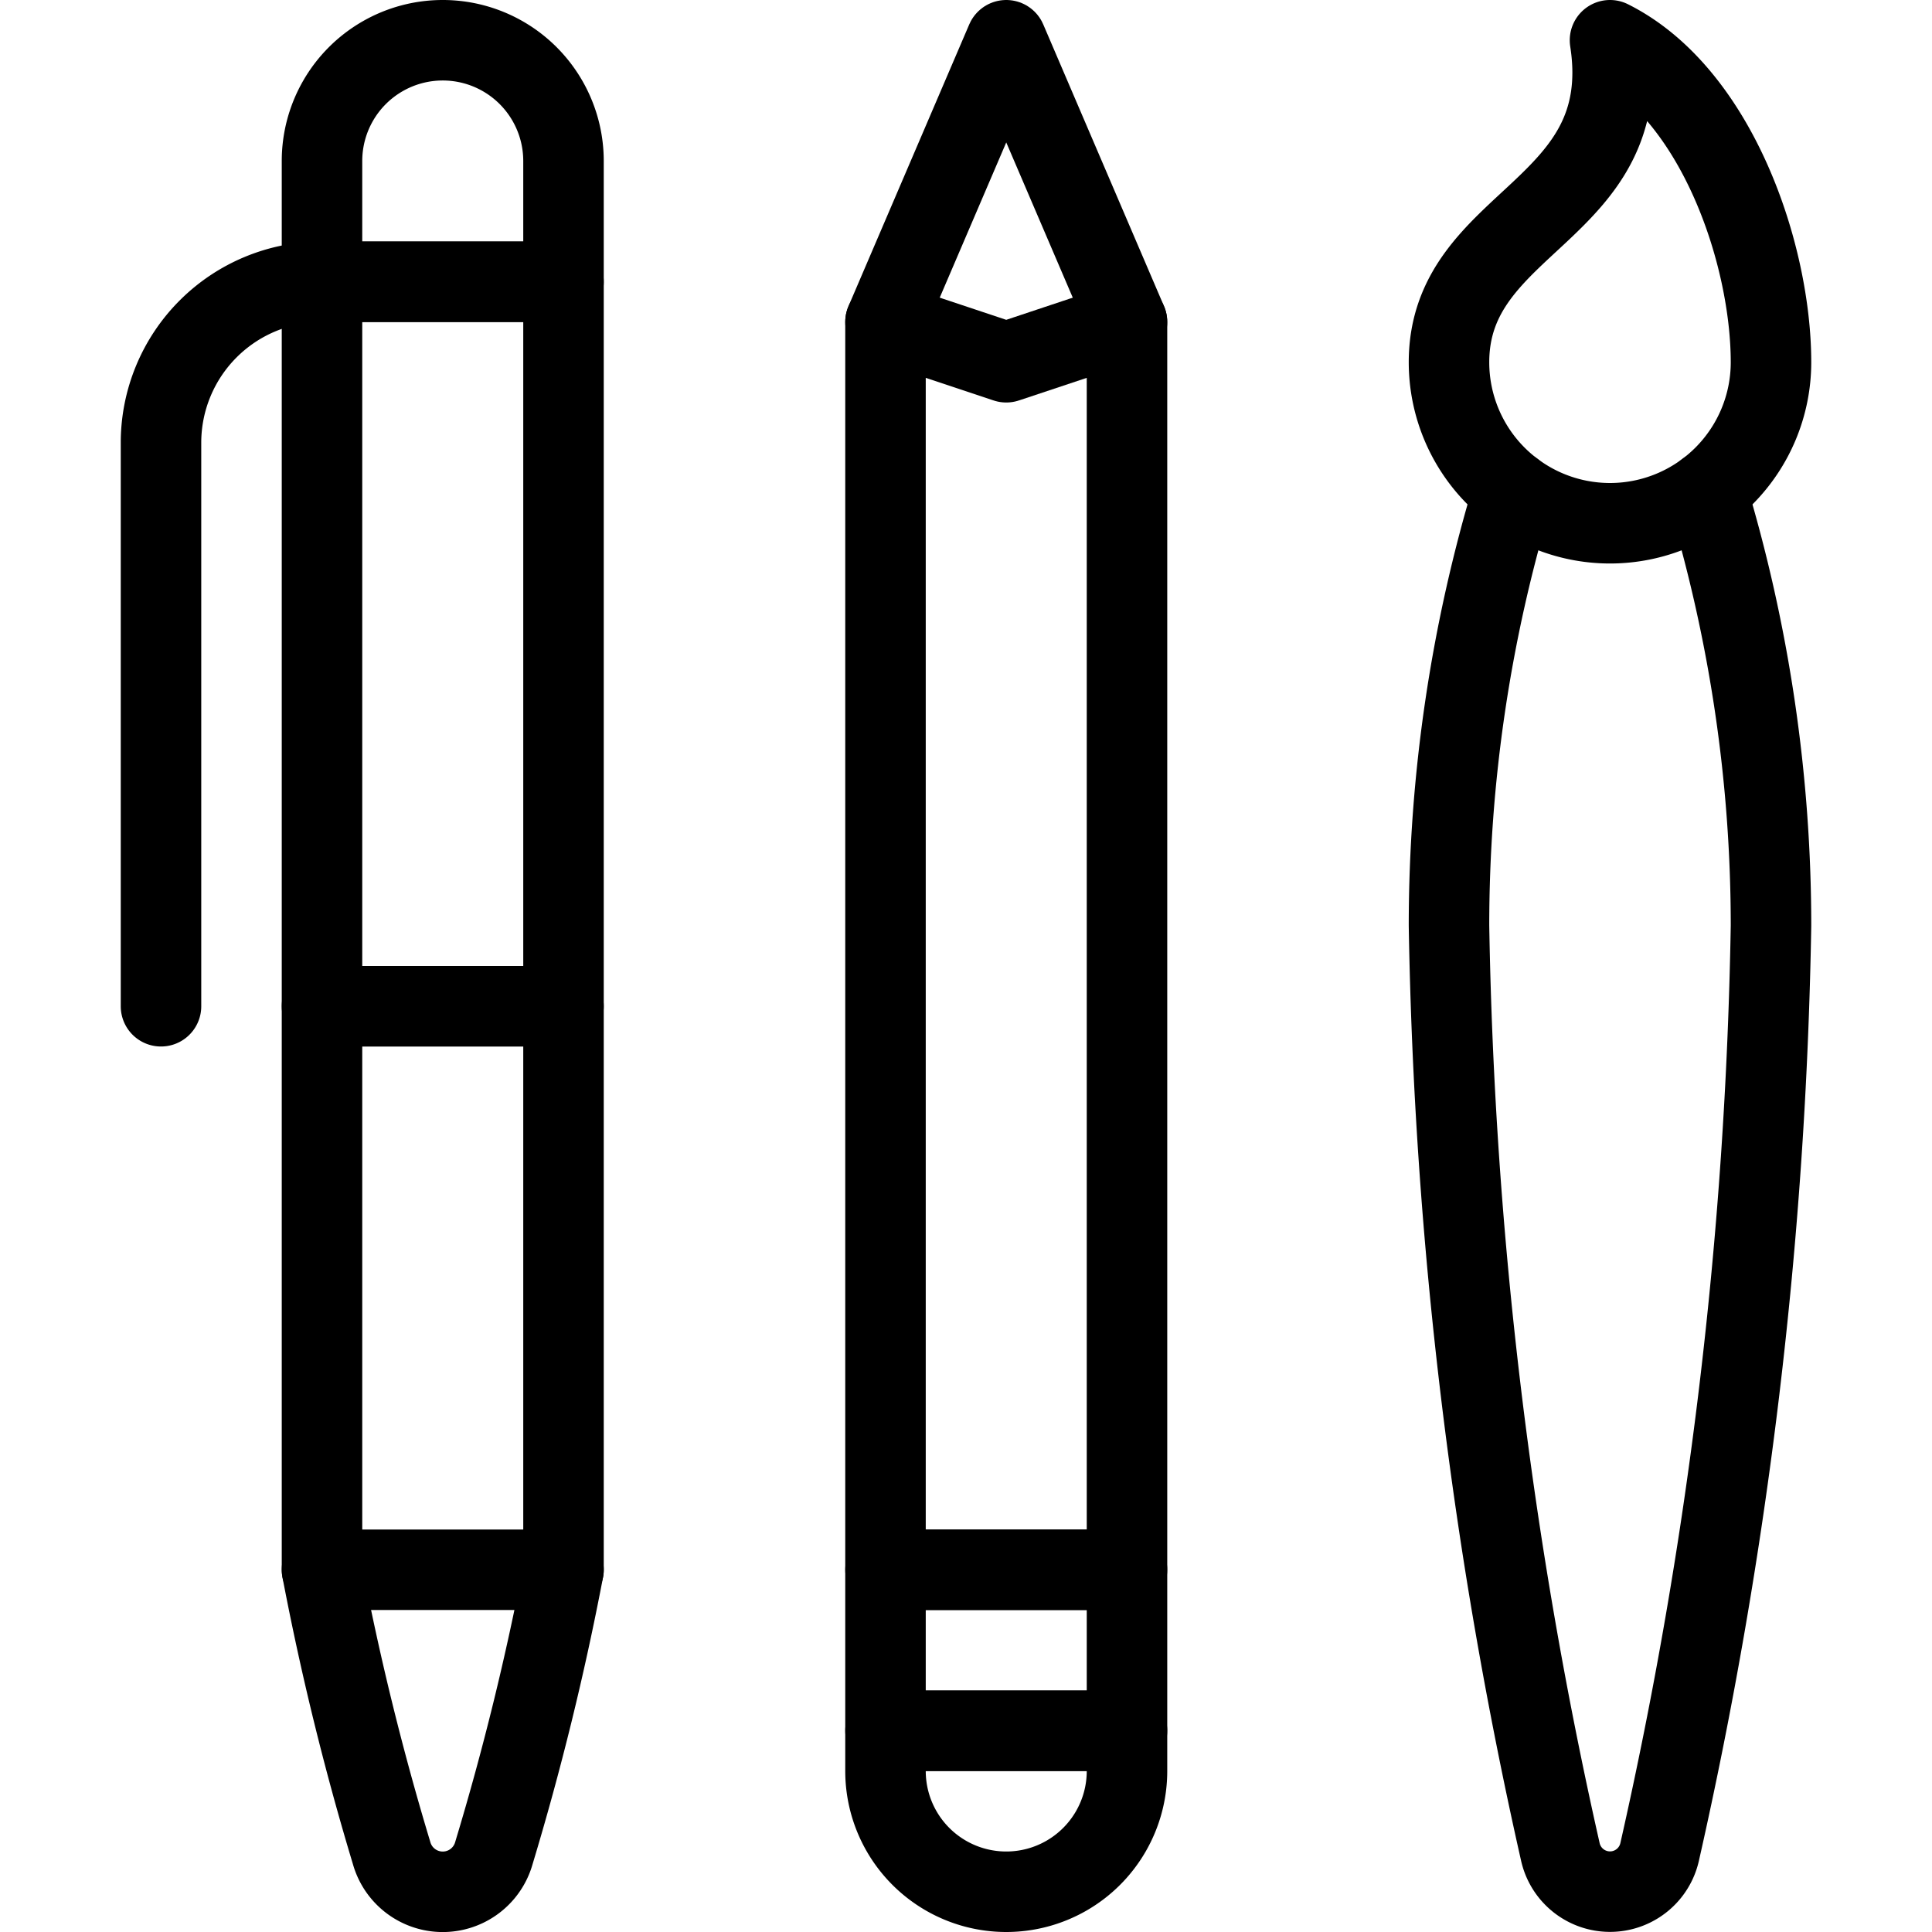
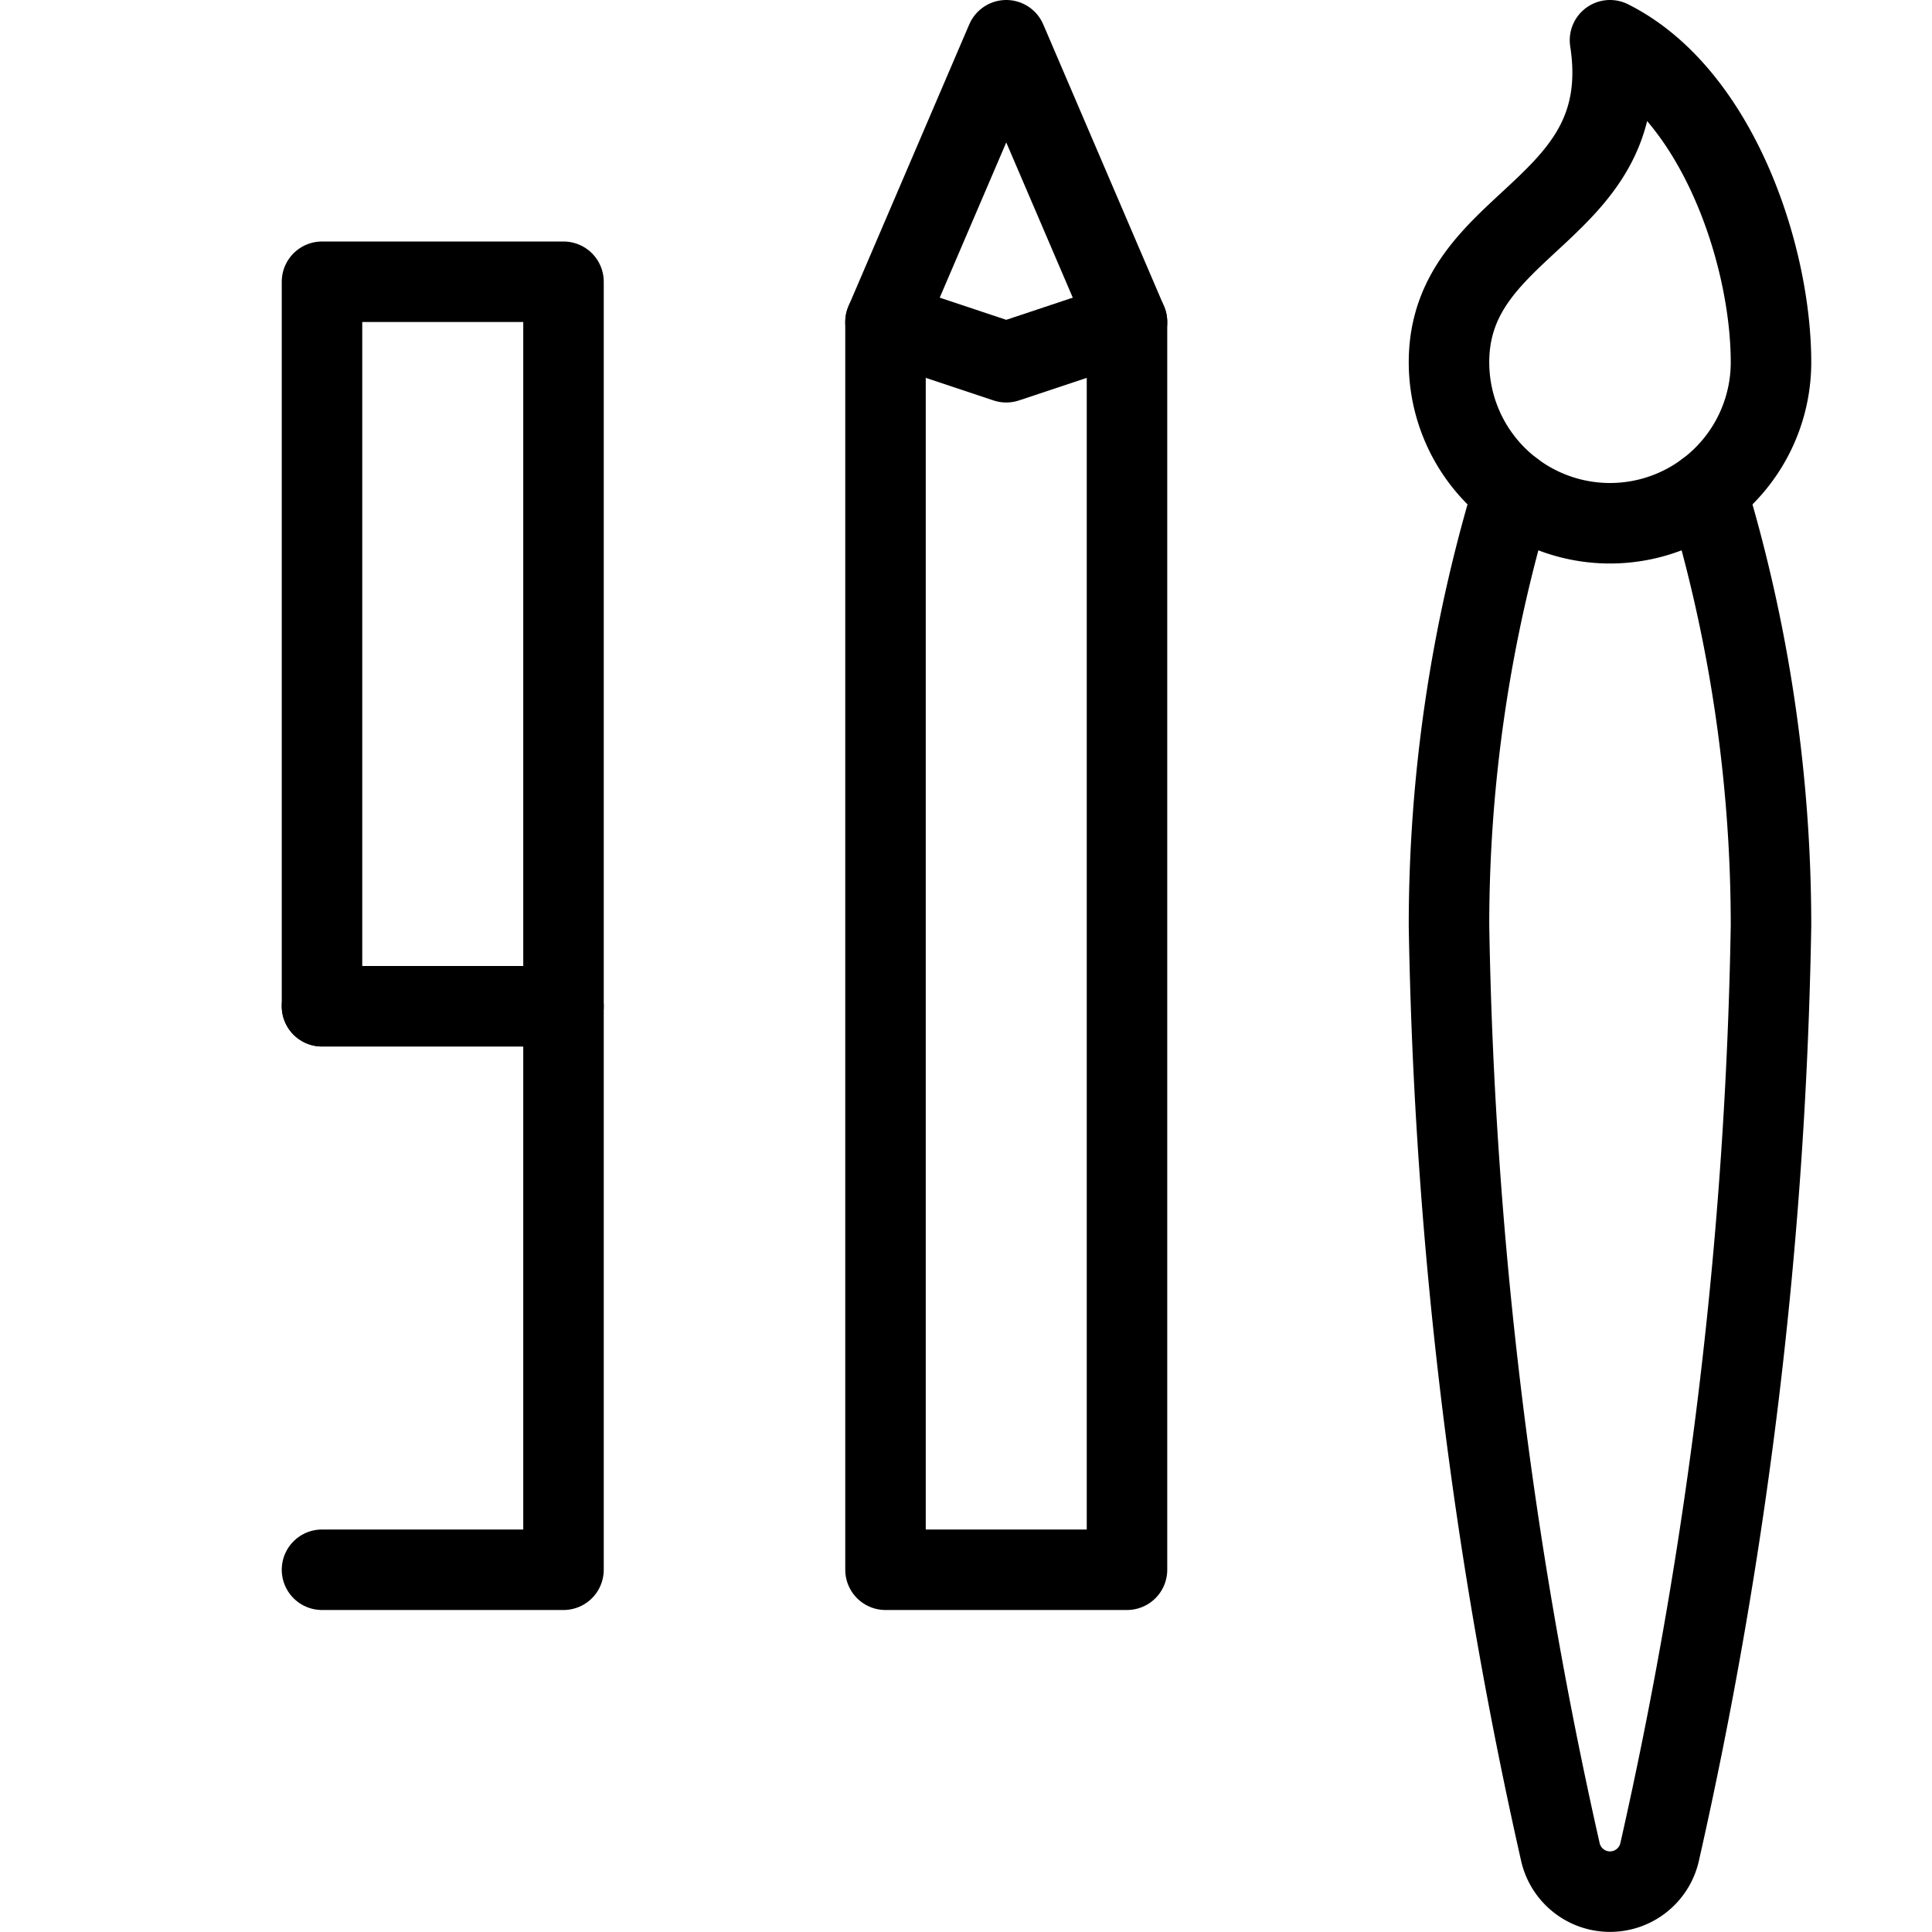
<svg xmlns="http://www.w3.org/2000/svg" viewBox="0 0 24 24">
  <g transform="matrix(1,0,0,1,0,0)">
    <path d="M18.8,6.1a18.623,18.623,0,0,0-.8,5.4,56.446,56.446,0,0,0,1.384,11.508.632.632,0,0,0,1.232,0A56.446,56.446,0,0,0,22,11.5a18.623,18.623,0,0,0-.8-5.4" fill="none" stroke="#000000" stroke-linecap="round" stroke-linejoin="round" />
    <path d="M20,.5c1.333.667,2,2.667,2,4a2,2,0,0,1-4,0C18,2.715,20.333,2.646,20,.5Z" fill="none" stroke="#000000" stroke-linecap="round" stroke-linejoin="round" />
    <path d="M4 3.5H7V12.5H4z" fill="none" stroke="#000000" stroke-linecap="round" stroke-linejoin="round" />
    <path d="M14 4L14 19.5 11 19.5 11 4 12.5 4.5 14 4z" fill="none" stroke="#000000" stroke-linecap="round" stroke-linejoin="round" />
-     <path d="M2,12.5v-7a2,2,0,0,1,2-2" fill="none" stroke="#000000" stroke-linecap="round" stroke-linejoin="round" />
-     <path d="M7,2A1.5,1.5,0,0,0,4,2V3.5H7Z" fill="none" stroke="#000000" stroke-linecap="round" stroke-linejoin="round" />
-     <path d="M4 12.5H7V19.5H4z" fill="none" stroke="#000000" stroke-linecap="round" stroke-linejoin="round" />
+     <path d="M4 12.5H7V19.5H4" fill="none" stroke="#000000" stroke-linecap="round" stroke-linejoin="round" />
    <path d="M11 4L12.5 0.5 14 4" fill="none" stroke="#000000" stroke-linecap="round" stroke-linejoin="round" />
-     <path d="M4,19.5a34.553,34.553,0,0,0,.864,3.517.66.66,0,0,0,1.272,0A34.553,34.553,0,0,0,7,19.5" fill="none" stroke="#000000" stroke-linecap="round" stroke-linejoin="round" />
-     <path d="M14,22a1.5,1.5,0,0,1-3,0v-.5h3Z" fill="none" stroke="#000000" stroke-linecap="round" stroke-linejoin="round" />
-     <path d="M11 19.5H14V21.5H11z" fill="none" stroke="#000000" stroke-linecap="round" stroke-linejoin="round" />
  </g>
</svg>